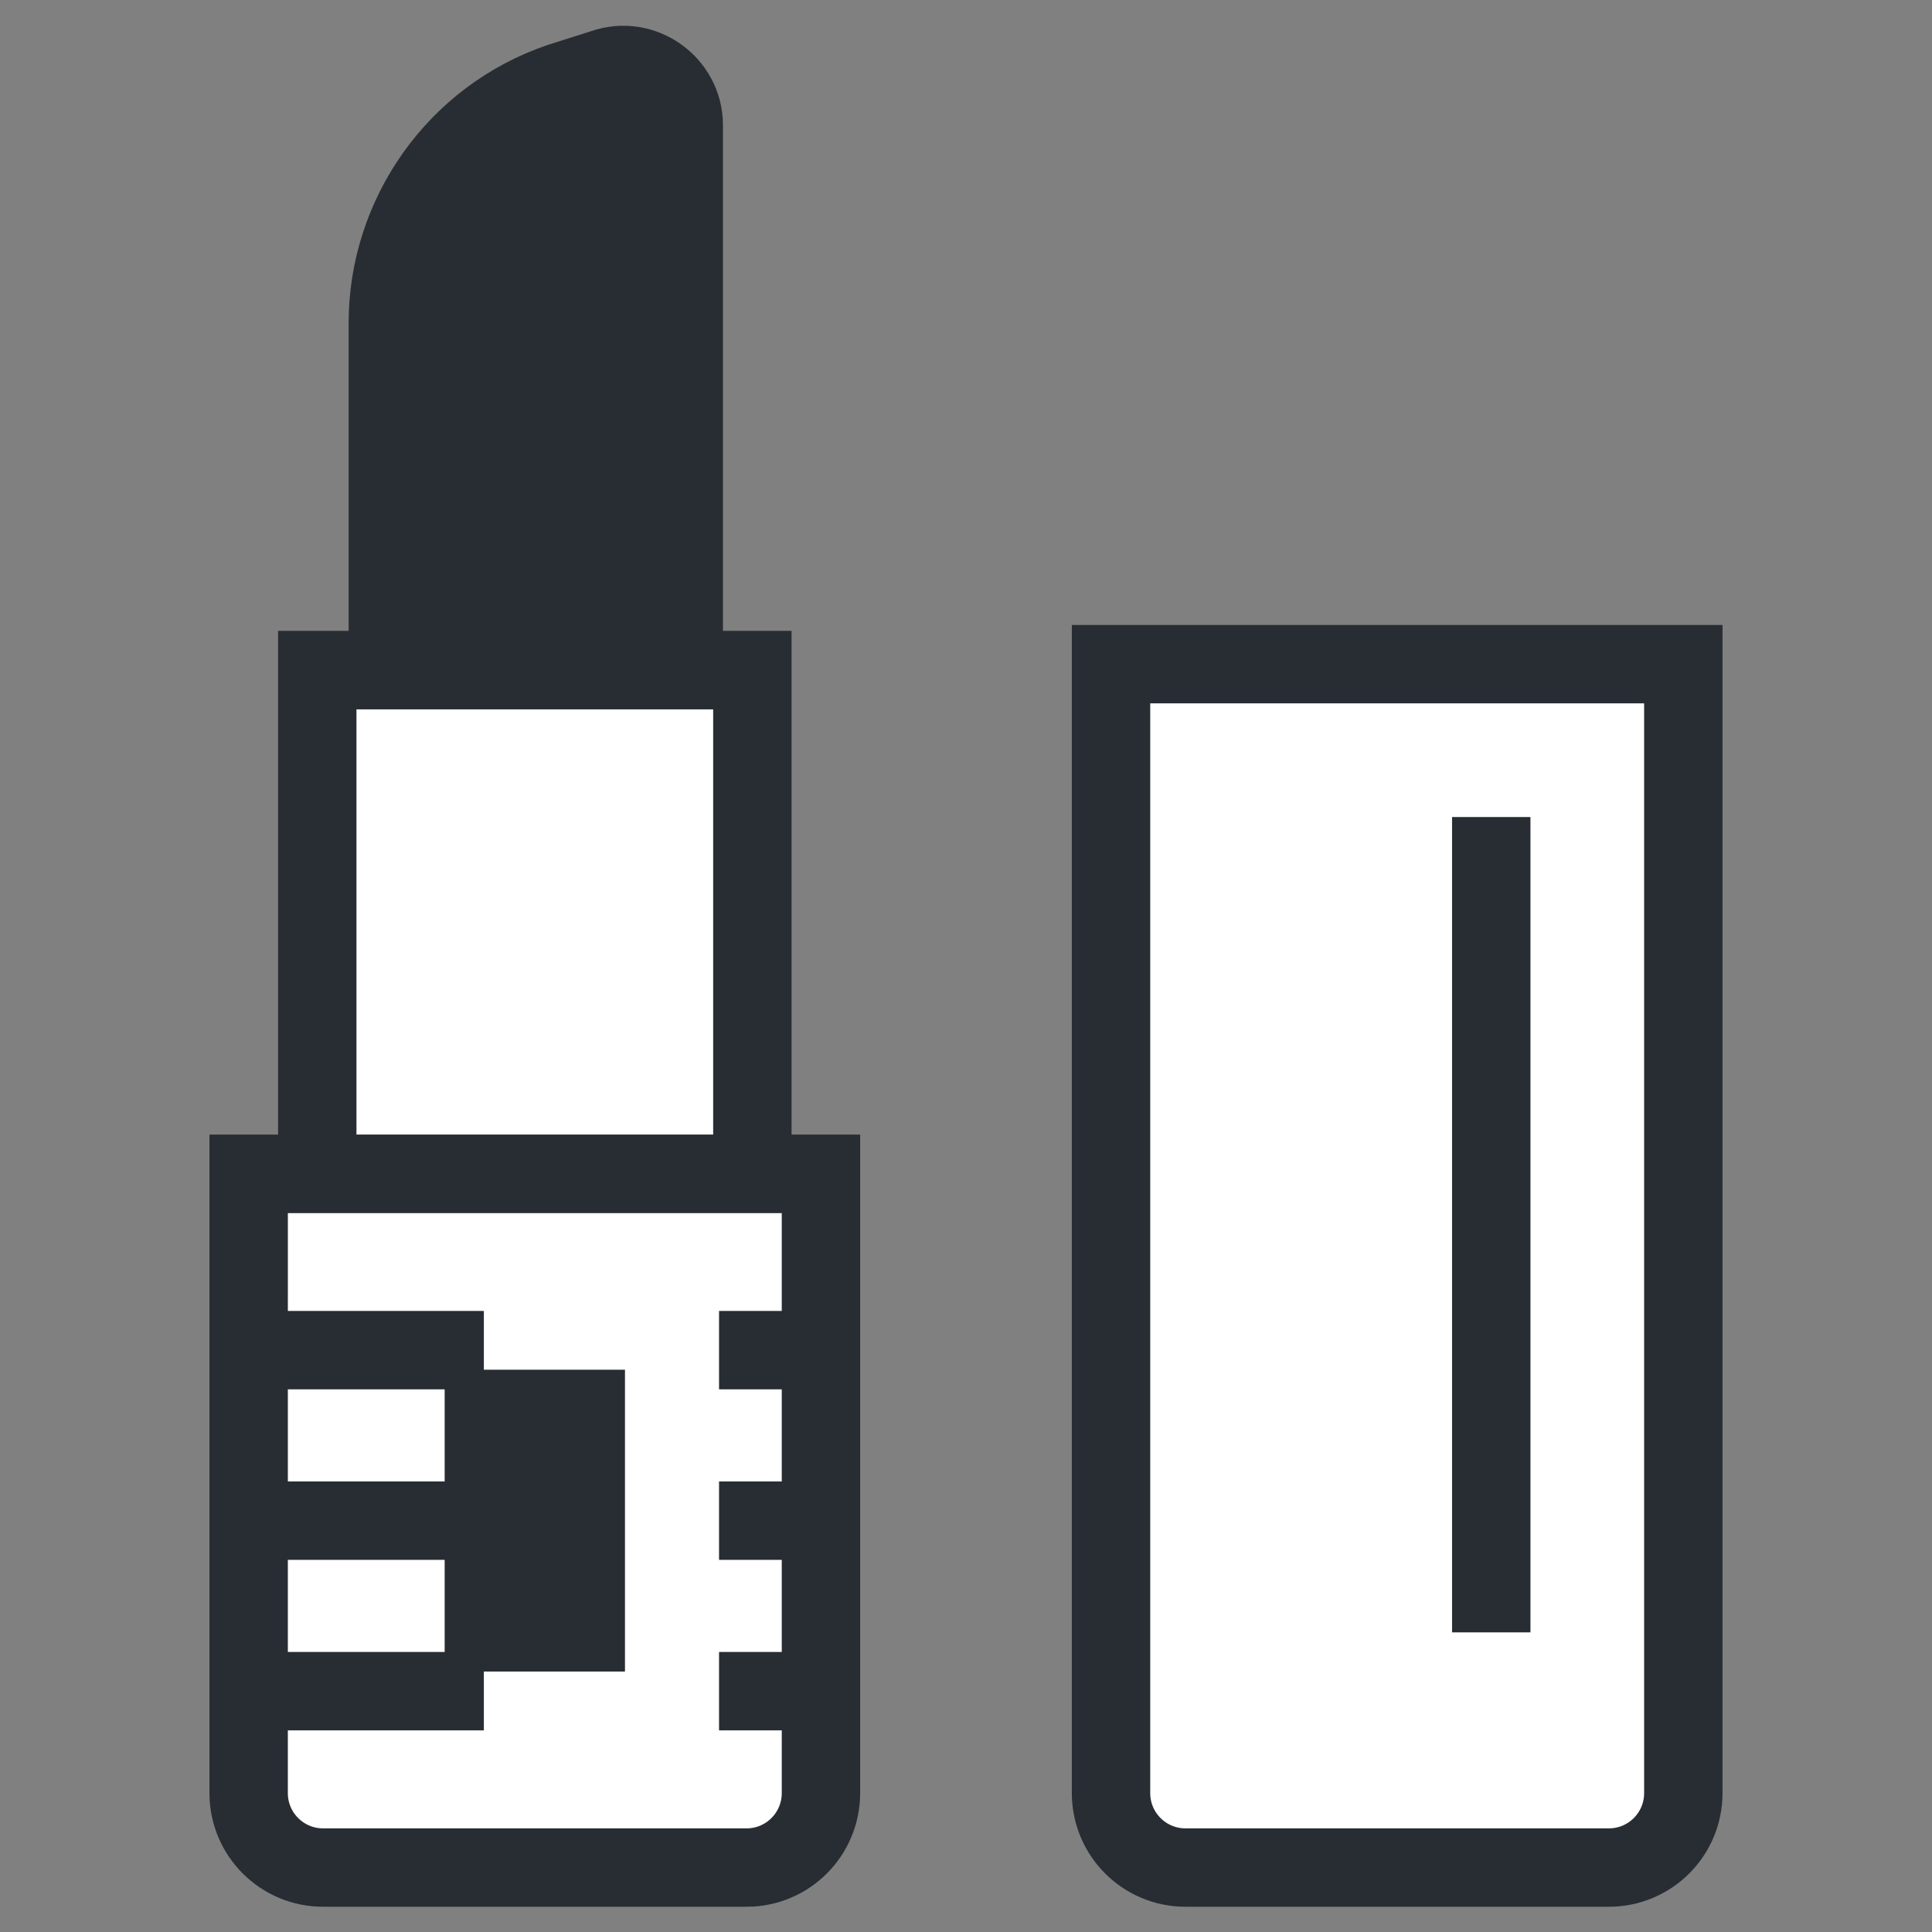
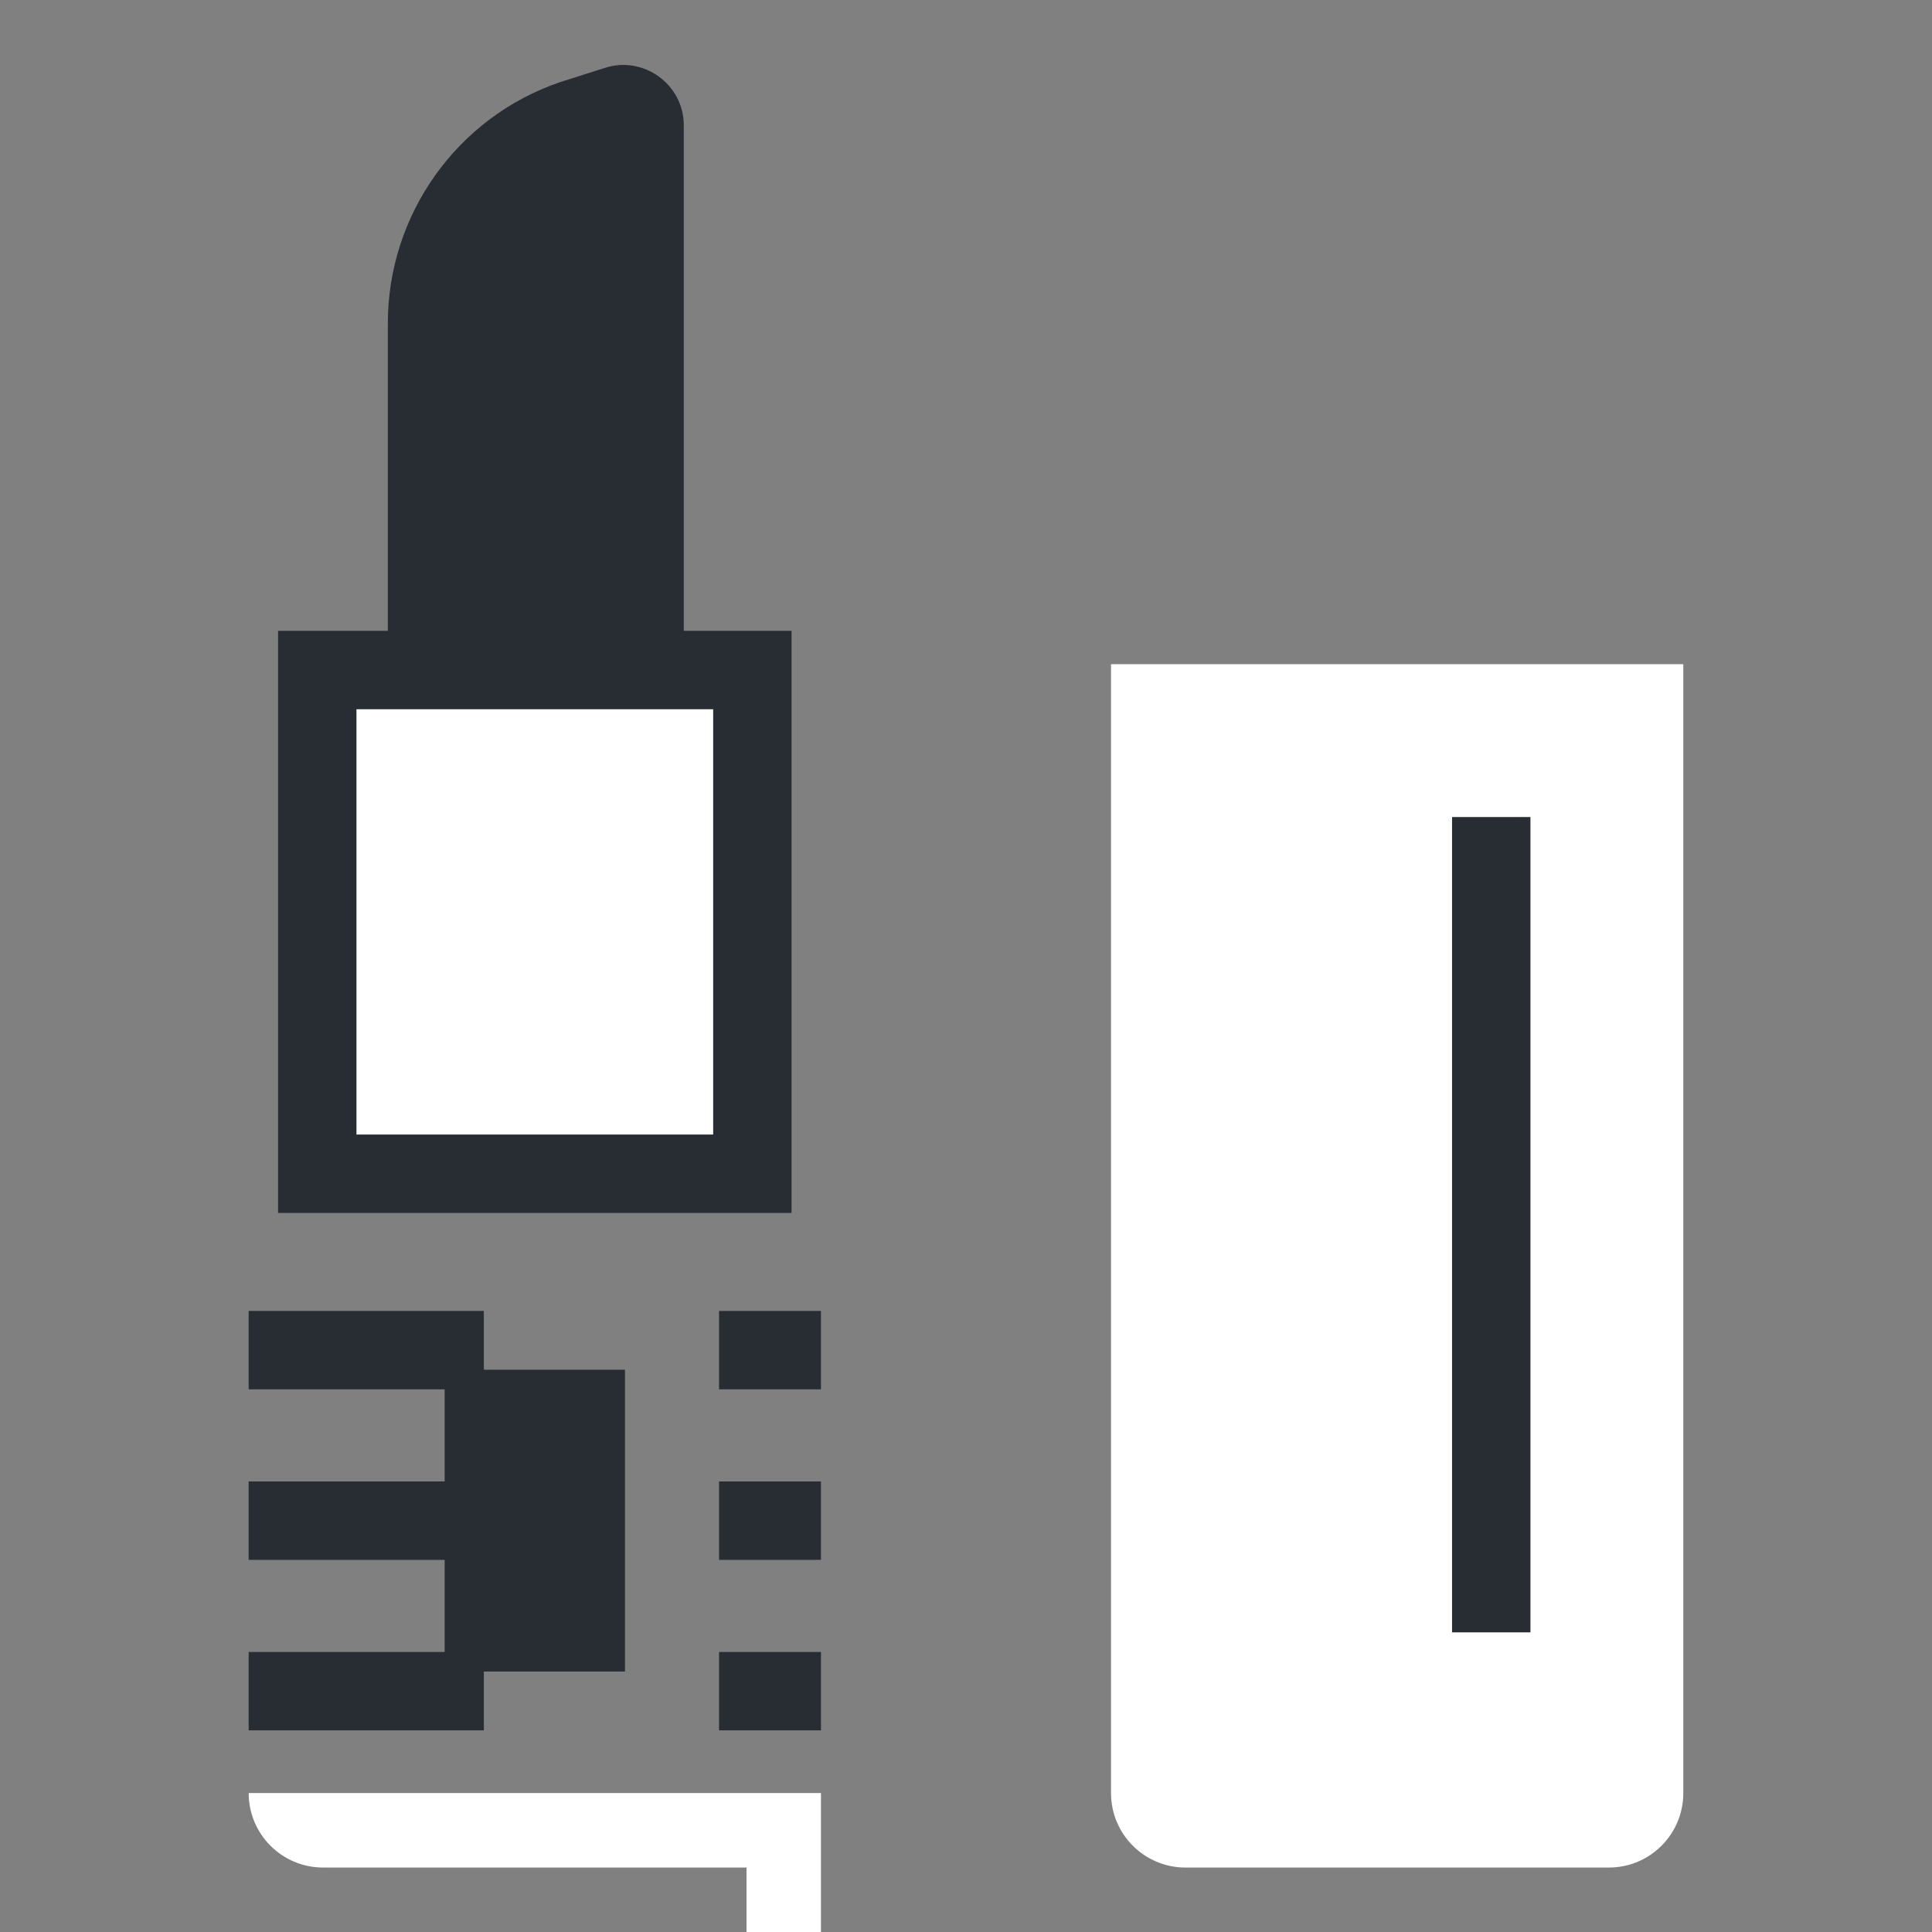
<svg xmlns="http://www.w3.org/2000/svg" width="800px" height="800px" version="1.1" viewBox="144 144 512 512">
  <rect x="144" y="144" width="512" height="512" fill="#808080" stroke="none" />
  <defs>
    <clipPath id="c">
      <path d="m148.09 161h503.81v490.9h-503.81z" />
    </clipPath>
    <clipPath id="b">
      <path d="m148.09 148.09h503.81v503.81h-503.81z" />
    </clipPath>
    <clipPath id="a">
-       <path d="m148.09 148.09h471.91v467.91h-471.91z" />
-     </clipPath>
+       </clipPath>
  </defs>
-   <path d="m341.83 638.92h-112.19c-10.906 0-19.738-8.828-19.738-19.738l0.004-164.12h151.66v164.13c-0.004 10.906-8.832 19.734-19.738 19.734z" fill="#ffffff" />
+   <path d="m341.83 638.92h-112.19c-10.906 0-19.738-8.828-19.738-19.738h151.66v164.13c-0.004 10.906-8.832 19.734-19.738 19.734z" fill="#ffffff" />
  <g clip-path="url(#c)">
-     <path transform="matrix(5.194 0 0 5.194 148.09 148.09)" d="m37.3 94.5h-21.601c-2.1 0-3.8-1.7-3.8-3.8l7.52e-4 -31.599h29.2v31.6c-7.52e-4 2.1-1.7 3.8-3.8 3.8z" fill="none" stroke="#282d34" stroke-miterlimit="10" stroke-width="4" />
-   </g>
+     </g>
  <path d="m261.84 506.99h47.785v79.984h-47.785z" fill="#282d34" />
  <path d="m570.36 638.92h-112.19c-10.906 0-19.738-8.828-19.738-19.738v-299.17h151.66v299.17c0 10.91-8.832 19.738-19.738 19.738z" fill="#ffffff" />
  <g clip-path="url(#b)">
-     <path transform="matrix(5.194 0 0 5.194 148.09 148.09)" d="m81.3 94.5h-21.6c-2.1 0-3.8-1.7-3.8-3.8v-57.6h29.2v57.6c0 2.101-1.7 3.8-3.8 3.8z" fill="none" stroke="#282d34" stroke-miterlimit="10" stroke-width="4" />
-   </g>
+     </g>
  <path transform="matrix(5.194 0 0 5.194 148.09 148.09)" d="m15.4 33.4h22.2v25.7h-22.2z" fill="#ffffff" stroke="#282d34" stroke-miterlimit="10" stroke-width="4" />
  <path d="m325.21 321.57h-78.43v-91.934c0-28.566 18.18-54.535 45.707-63.887l11.426-3.633c10.387-3.637 21.297 4.156 21.297 15.062z" fill="#282d34" />
  <g clip-path="url(#a)">
-     <path transform="matrix(5.194 0 0 5.194 148.09 148.09)" d="m34.1 33.4h-15.1v-17.7c0-5.5 3.5-10.5 8.8-12.3l2.2-0.699c2-0.7 4.1 0.8 4.1 2.9z" fill="none" stroke="#282d34" stroke-miterlimit="10" stroke-width="4" />
-   </g>
+     </g>
  <path transform="matrix(5.194 0 0 5.194 148.09 148.09)" d="m75.3 40.9v41.6" fill="none" stroke="#282d34" stroke-miterlimit="10" stroke-width="4" />
  <path transform="matrix(5.194 0 0 5.194 148.09 148.09)" d="m11.9 68.1h29.2" fill="none" stroke="#282d34" stroke-dasharray="12,12" stroke-miterlimit="10" stroke-width="4" />
  <path transform="matrix(5.194 0 0 5.194 148.09 148.09)" d="m11.9 76.8h29.2" fill="none" stroke="#282d34" stroke-dasharray="12,12" stroke-miterlimit="10" stroke-width="4" />
  <path transform="matrix(5.194 0 0 5.194 148.09 148.09)" d="m11.9 85.5h29.2" fill="none" stroke="#282d34" stroke-dasharray="12,12" stroke-miterlimit="10" stroke-width="4" />
</svg>